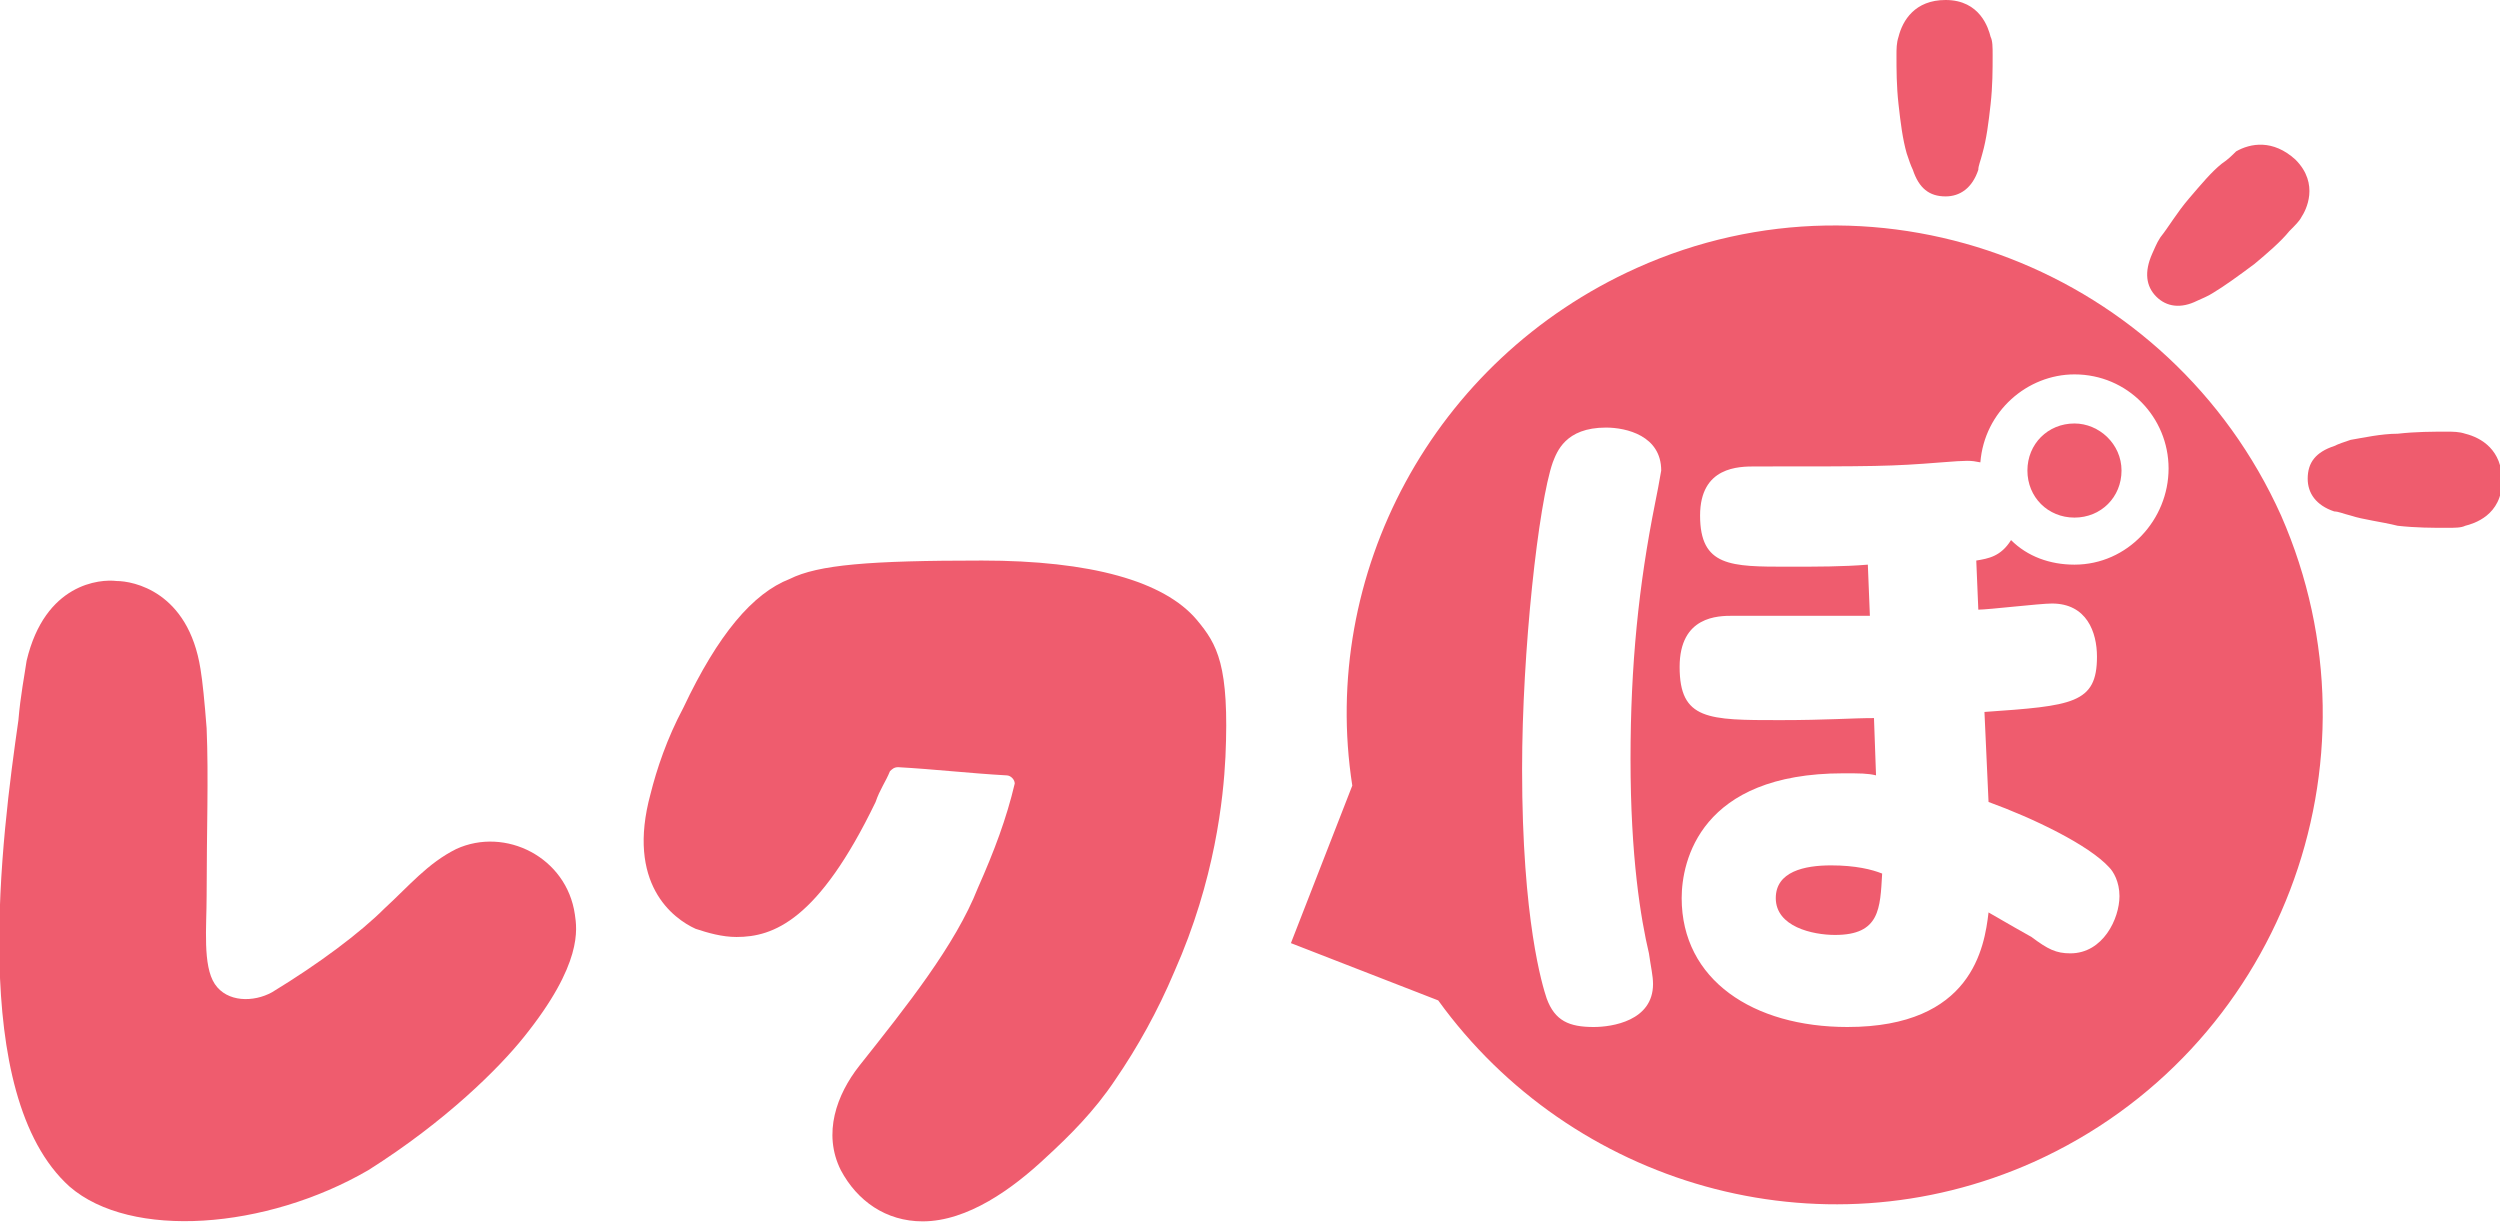
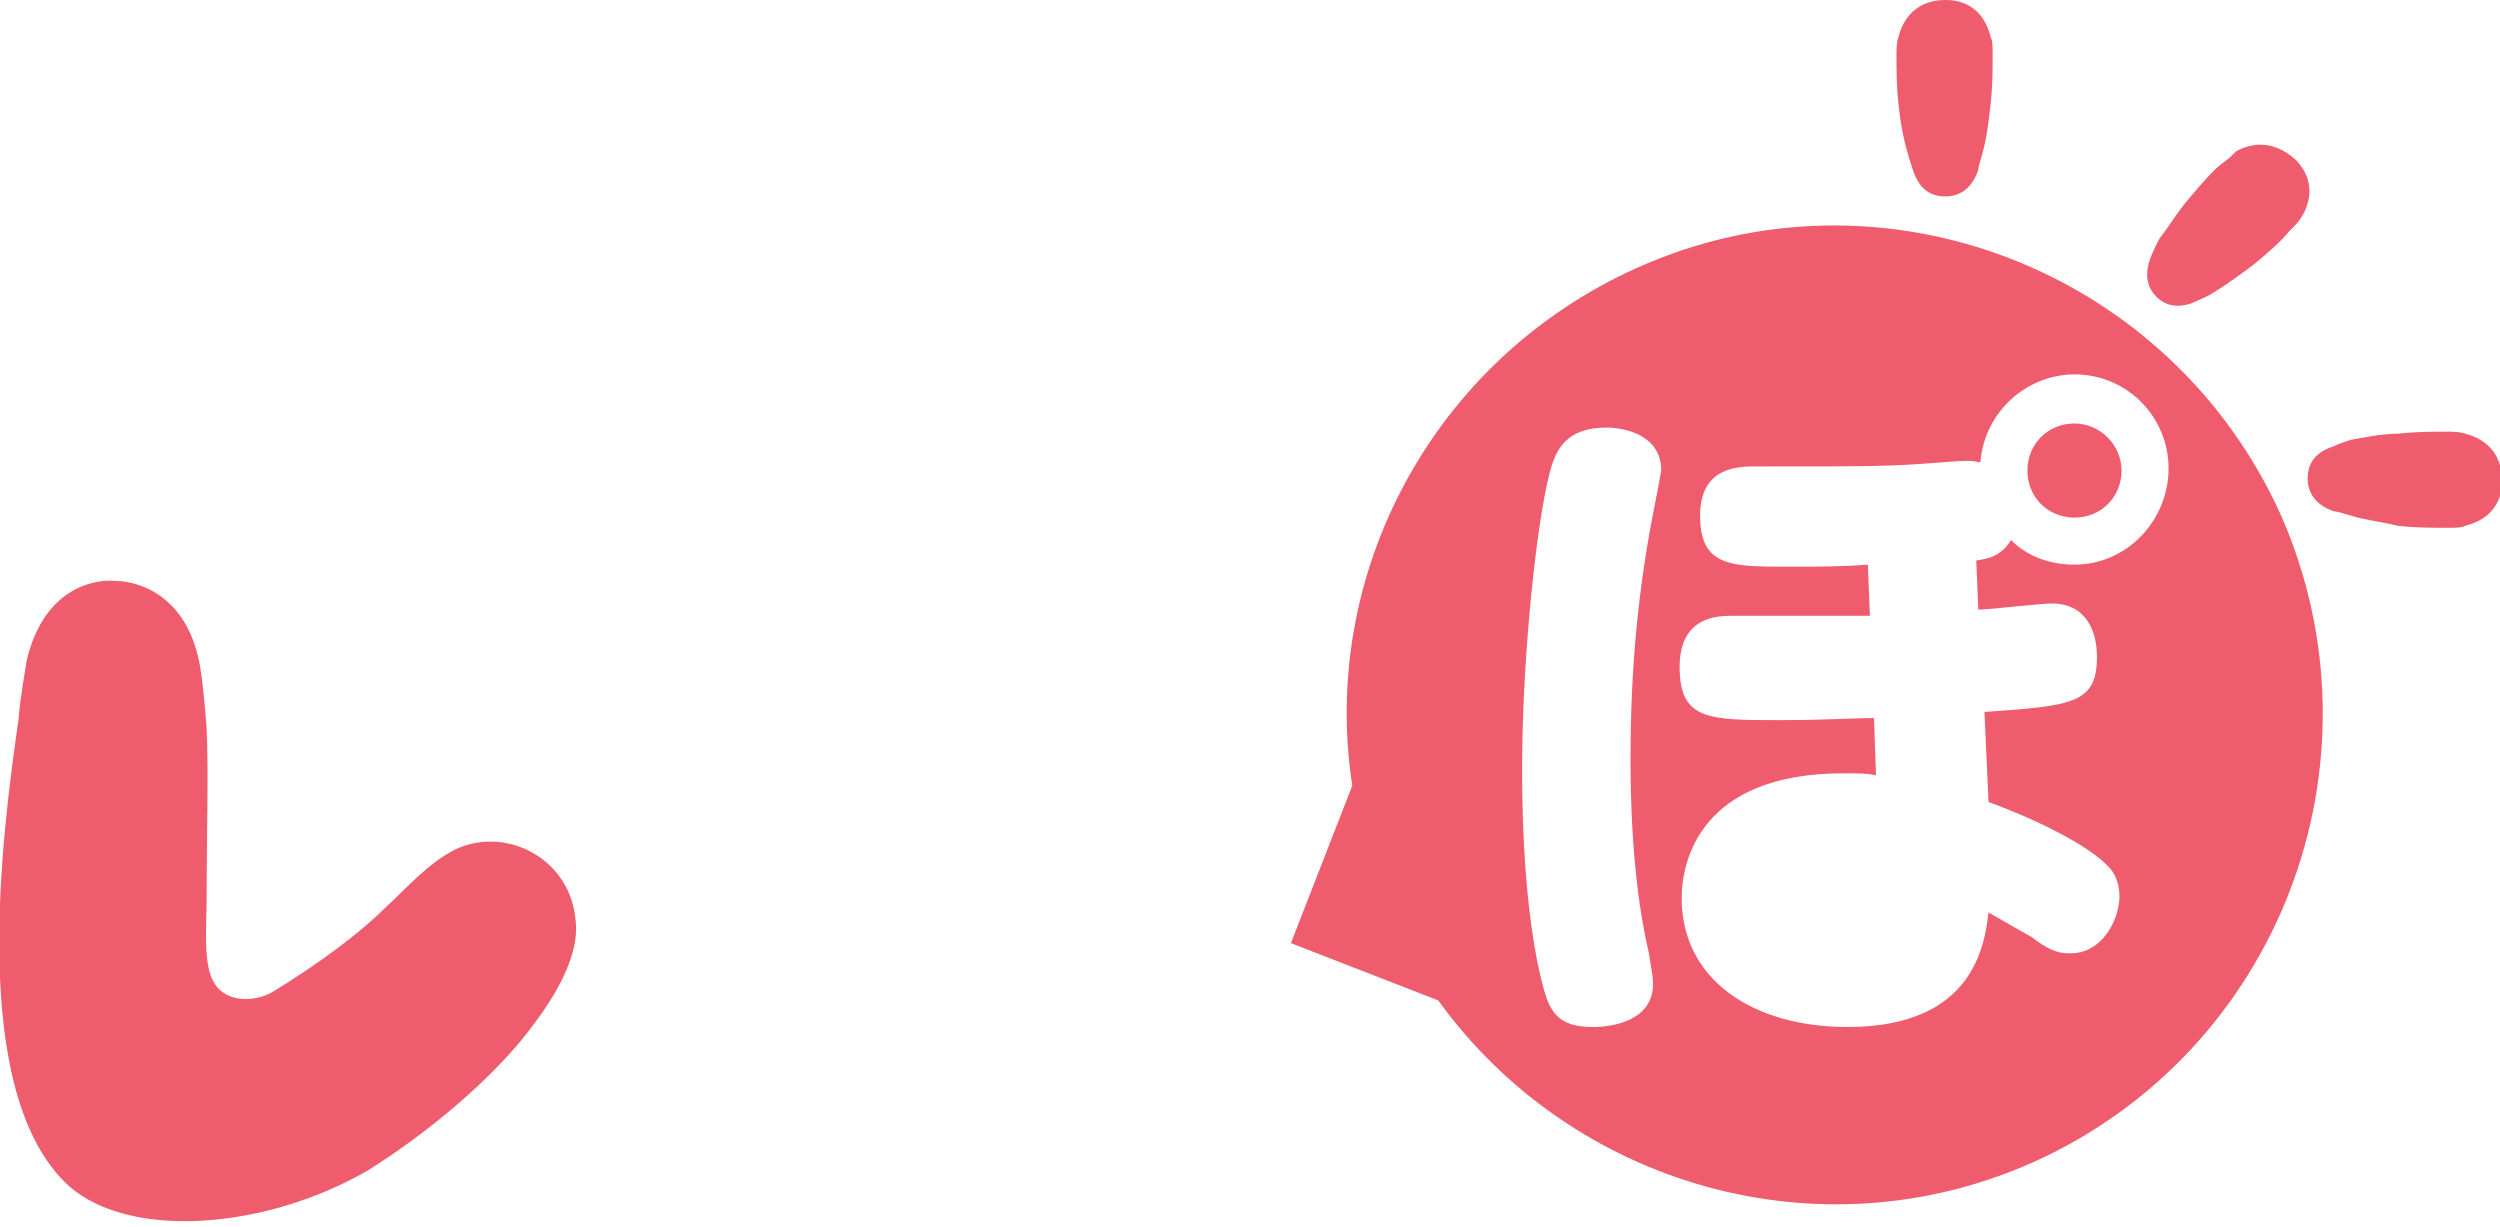
<svg xmlns="http://www.w3.org/2000/svg" version="1.1" id="レイヤー_1" x="0px" y="0px" viewBox="0 0 122.2 60" style="enable-background:new 0 0 122.2 60;" xml:space="preserve">
  <style type="text/css">
	.st0{fill:#EF5C6E;}
</style>
  <path class="st0" d="M0.9,35.2C1,34,1.2,33,1.3,32.3c0.9-3.8,3.6-4,4.4-3.9c0.8,0,3.5,0.5,4.1,4.3c0.1,0.6,0.2,1.6,0.3,2.9  c0.1,2.4,0,5,0,8.2c0,1.5-0.2,3.4,0.4,4.3c0.6,0.9,1.9,0.9,2.8,0.4c2.3-1.4,4.3-2.9,5.5-4.1c1.2-1.1,2.1-2.2,3.5-2.9  c2.4-1.1,5.4,0.4,5.8,3.2c0.1,0.7,0.4,2.4-2.5,6c-1.2,1.5-3.8,4.1-7.6,6.5c-5,2.9-11.6,3.4-14.6,0.8C-1.6,53.5,0.1,40.8,0.9,35.2z" />
-   <path class="st0" d="M49.6,38.3c0-0.2-0.2-0.4-0.4-0.4c-1.8-0.1-3.5-0.3-5.3-0.4c-0.2,0-0.3,0.1-0.4,0.2c-0.2,0.5-0.5,0.9-0.7,1.5  c-2.8,5.8-5,6.6-6.8,6.6c-0.7,0-1.4-0.2-2-0.4c-1.1-0.5-3.4-2.2-2.2-6.6c0.3-1.2,0.8-2.7,1.6-4.2c1.7-3.6,3.4-5.6,5.2-6.3  c1.4-0.7,3.9-0.9,9.4-0.9c5.3,0,8.9,1,10.5,2.9c1,1.2,1.6,2.2,1.4,6.7c-0.1,2-0.5,6-2.5,10.5c-0.8,1.9-1.8,3.7-2.9,5.3  c-1,1.5-2.2,2.7-3.4,3.8c-1.6,1.5-3.8,3.1-6,3.1c-1.8,0-3.2-1-4-2.5c-0.9-1.8-0.2-3.7,0.9-5.1c2.3-2.9,4.7-5.9,5.8-8.7  C48.6,41.6,49.2,40,49.6,38.3z" />
-   <path class="st0" d="M96.9,7.5c-0.1,0.4-0.2,0.6-0.2,0.8c-0.3,0.9-0.9,1.3-1.6,1.3c-0.8,0-1.3-0.4-1.6-1.3c-0.1-0.2-0.2-0.5-0.3-0.8  C93,6.8,92.9,6,92.8,5.1c-0.1-0.9-0.1-1.7-0.1-2.4c0-0.3,0-0.6,0.1-0.9c0.2-0.8,0.8-1.8,2.3-1.8c1.7,0,2.1,1.4,2.2,1.8  c0.1,0.2,0.1,0.5,0.1,0.9c0,0.7,0,1.5-0.1,2.4C97.2,6,97.1,6.8,96.9,7.5z" />
+   <path class="st0" d="M96.9,7.5c-0.1,0.4-0.2,0.6-0.2,0.8c-0.3,0.9-0.9,1.3-1.6,1.3c-0.8,0-1.3-0.4-1.6-1.3C93,6.8,92.9,6,92.8,5.1c-0.1-0.9-0.1-1.7-0.1-2.4c0-0.3,0-0.6,0.1-0.9c0.2-0.8,0.8-1.8,2.3-1.8c1.7,0,2.1,1.4,2.2,1.8  c0.1,0.2,0.1,0.5,0.1,0.9c0,0.7,0,1.5-0.1,2.4C97.2,6,97.1,6.8,96.9,7.5z" />
  <path class="st0" d="M108.2,14.3c-0.3,0.2-0.6,0.3-0.8,0.4c-0.8,0.4-1.5,0.3-2-0.2c-0.5-0.5-0.6-1.2-0.2-2.1  c0.1-0.2,0.2-0.5,0.4-0.8c0.4-0.5,0.8-1.2,1.4-1.9c0.6-0.7,1.1-1.3,1.6-1.7c0.3-0.2,0.5-0.4,0.7-0.6c0.7-0.4,1.8-0.6,2.9,0.4  c1.2,1.2,0.5,2.5,0.3,2.8c-0.1,0.2-0.3,0.4-0.6,0.7c-0.4,0.5-1.1,1.1-1.7,1.6C109.4,13.5,108.7,14,108.2,14.3z" />
  <path class="st0" d="M114.9,25.2c-0.4-0.1-0.6-0.2-0.8-0.2c-0.9-0.3-1.3-0.9-1.3-1.6c0-0.8,0.4-1.3,1.3-1.6c0.2-0.1,0.5-0.2,0.8-0.3  c0.6-0.1,1.5-0.3,2.3-0.3c0.9-0.1,1.7-0.1,2.4-0.1c0.3,0,0.6,0,0.9,0.1c0.8,0.2,1.8,0.8,1.8,2.3c0,1.7-1.4,2.1-1.8,2.2  c-0.2,0.1-0.5,0.1-0.9,0.1c-0.7,0-1.5,0-2.4-0.1C116.4,25.5,115.5,25.4,114.9,25.2z" />
  <g>
    <path class="st0" d="M101.4,20.7c-1.3,0-2.3,1-2.3,2.3s1,2.3,2.3,2.3c1.3,0,2.3-1,2.3-2.3C103.7,21.7,102.6,20.7,101.4,20.7z" />
-     <path class="st0" d="M86.8,43.9c0,1.4,1.8,1.8,2.9,1.8c2.2,0,2.2-1.3,2.3-3c-0.5-0.2-1.3-0.4-2.5-0.4   C88.2,42.3,86.8,42.6,86.8,43.9z" />
    <path class="st0" d="M111.5,25.2C106.1,13.2,92,7.7,80,13.1c-10,4.5-15.5,15-13.9,25.3l-3,7.7l7.2,2.8c6.5,9,18.6,12.6,29.1,7.9   C111.4,51.4,116.8,37.3,111.5,25.2z M80.9,24.6c-0.8,4-1.2,7.9-1.2,12.5c0,4.8,0.5,7.8,0.9,9.5c0.1,0.7,0.2,1.1,0.2,1.5   c0,1.8-2,2.1-2.9,2.1c-1.2,0-1.9-0.3-2.3-1.4c-0.2-0.6-1.2-3.8-1.2-11.2c0-5.8,0.8-13,1.5-15c0.2-0.5,0.6-1.7,2.6-1.7   c1,0,2.7,0.4,2.7,2.1C81.1,23.6,81,24.1,80.9,24.6z M101.4,27.6c-1.2,0-2.3-0.4-3.1-1.2c-0.5,0.8-1.1,0.9-1.7,1l0.1,2.4   c0.5,0,3-0.3,3.6-0.3c1.7,0,2.2,1.4,2.2,2.6c0,2.3-1.2,2.4-5.5,2.7l0.2,4.4c2.2,0.8,4.9,2.1,5.9,3.2c0.2,0.2,0.5,0.7,0.5,1.4   c0,1.1-0.8,2.8-2.4,2.8c-0.7,0-1.1-0.2-1.9-0.8c-0.7-0.4-0.9-0.5-2.1-1.2c-0.2,1.7-0.8,5.6-6.9,5.6c-4.6,0-8.1-2.3-8.1-6.3   c0-1.8,0.9-6.1,7.9-6.1c0.8,0,1.2,0,1.6,0.1l-0.1-2.8c-1.1,0-2.3,0.1-4.6,0.1c-3.5,0-4.9,0-4.9-2.6c0-2.5,1.9-2.5,2.6-2.5   c1.1,0,5.7,0,6.7,0l-0.1-2.5c-1.2,0.1-2.5,0.1-3.9,0.1c-2.8,0-4.3,0-4.3-2.5c0-2.4,1.9-2.4,2.7-2.4c5.9,0,6.6,0,9.1-0.2   c1.3-0.1,1.4-0.1,1.9,0c0.2-2.5,2.3-4.3,4.6-4.3c2.6,0,4.6,2.1,4.6,4.6S104,27.6,101.4,27.6z" />
  </g>
</svg>